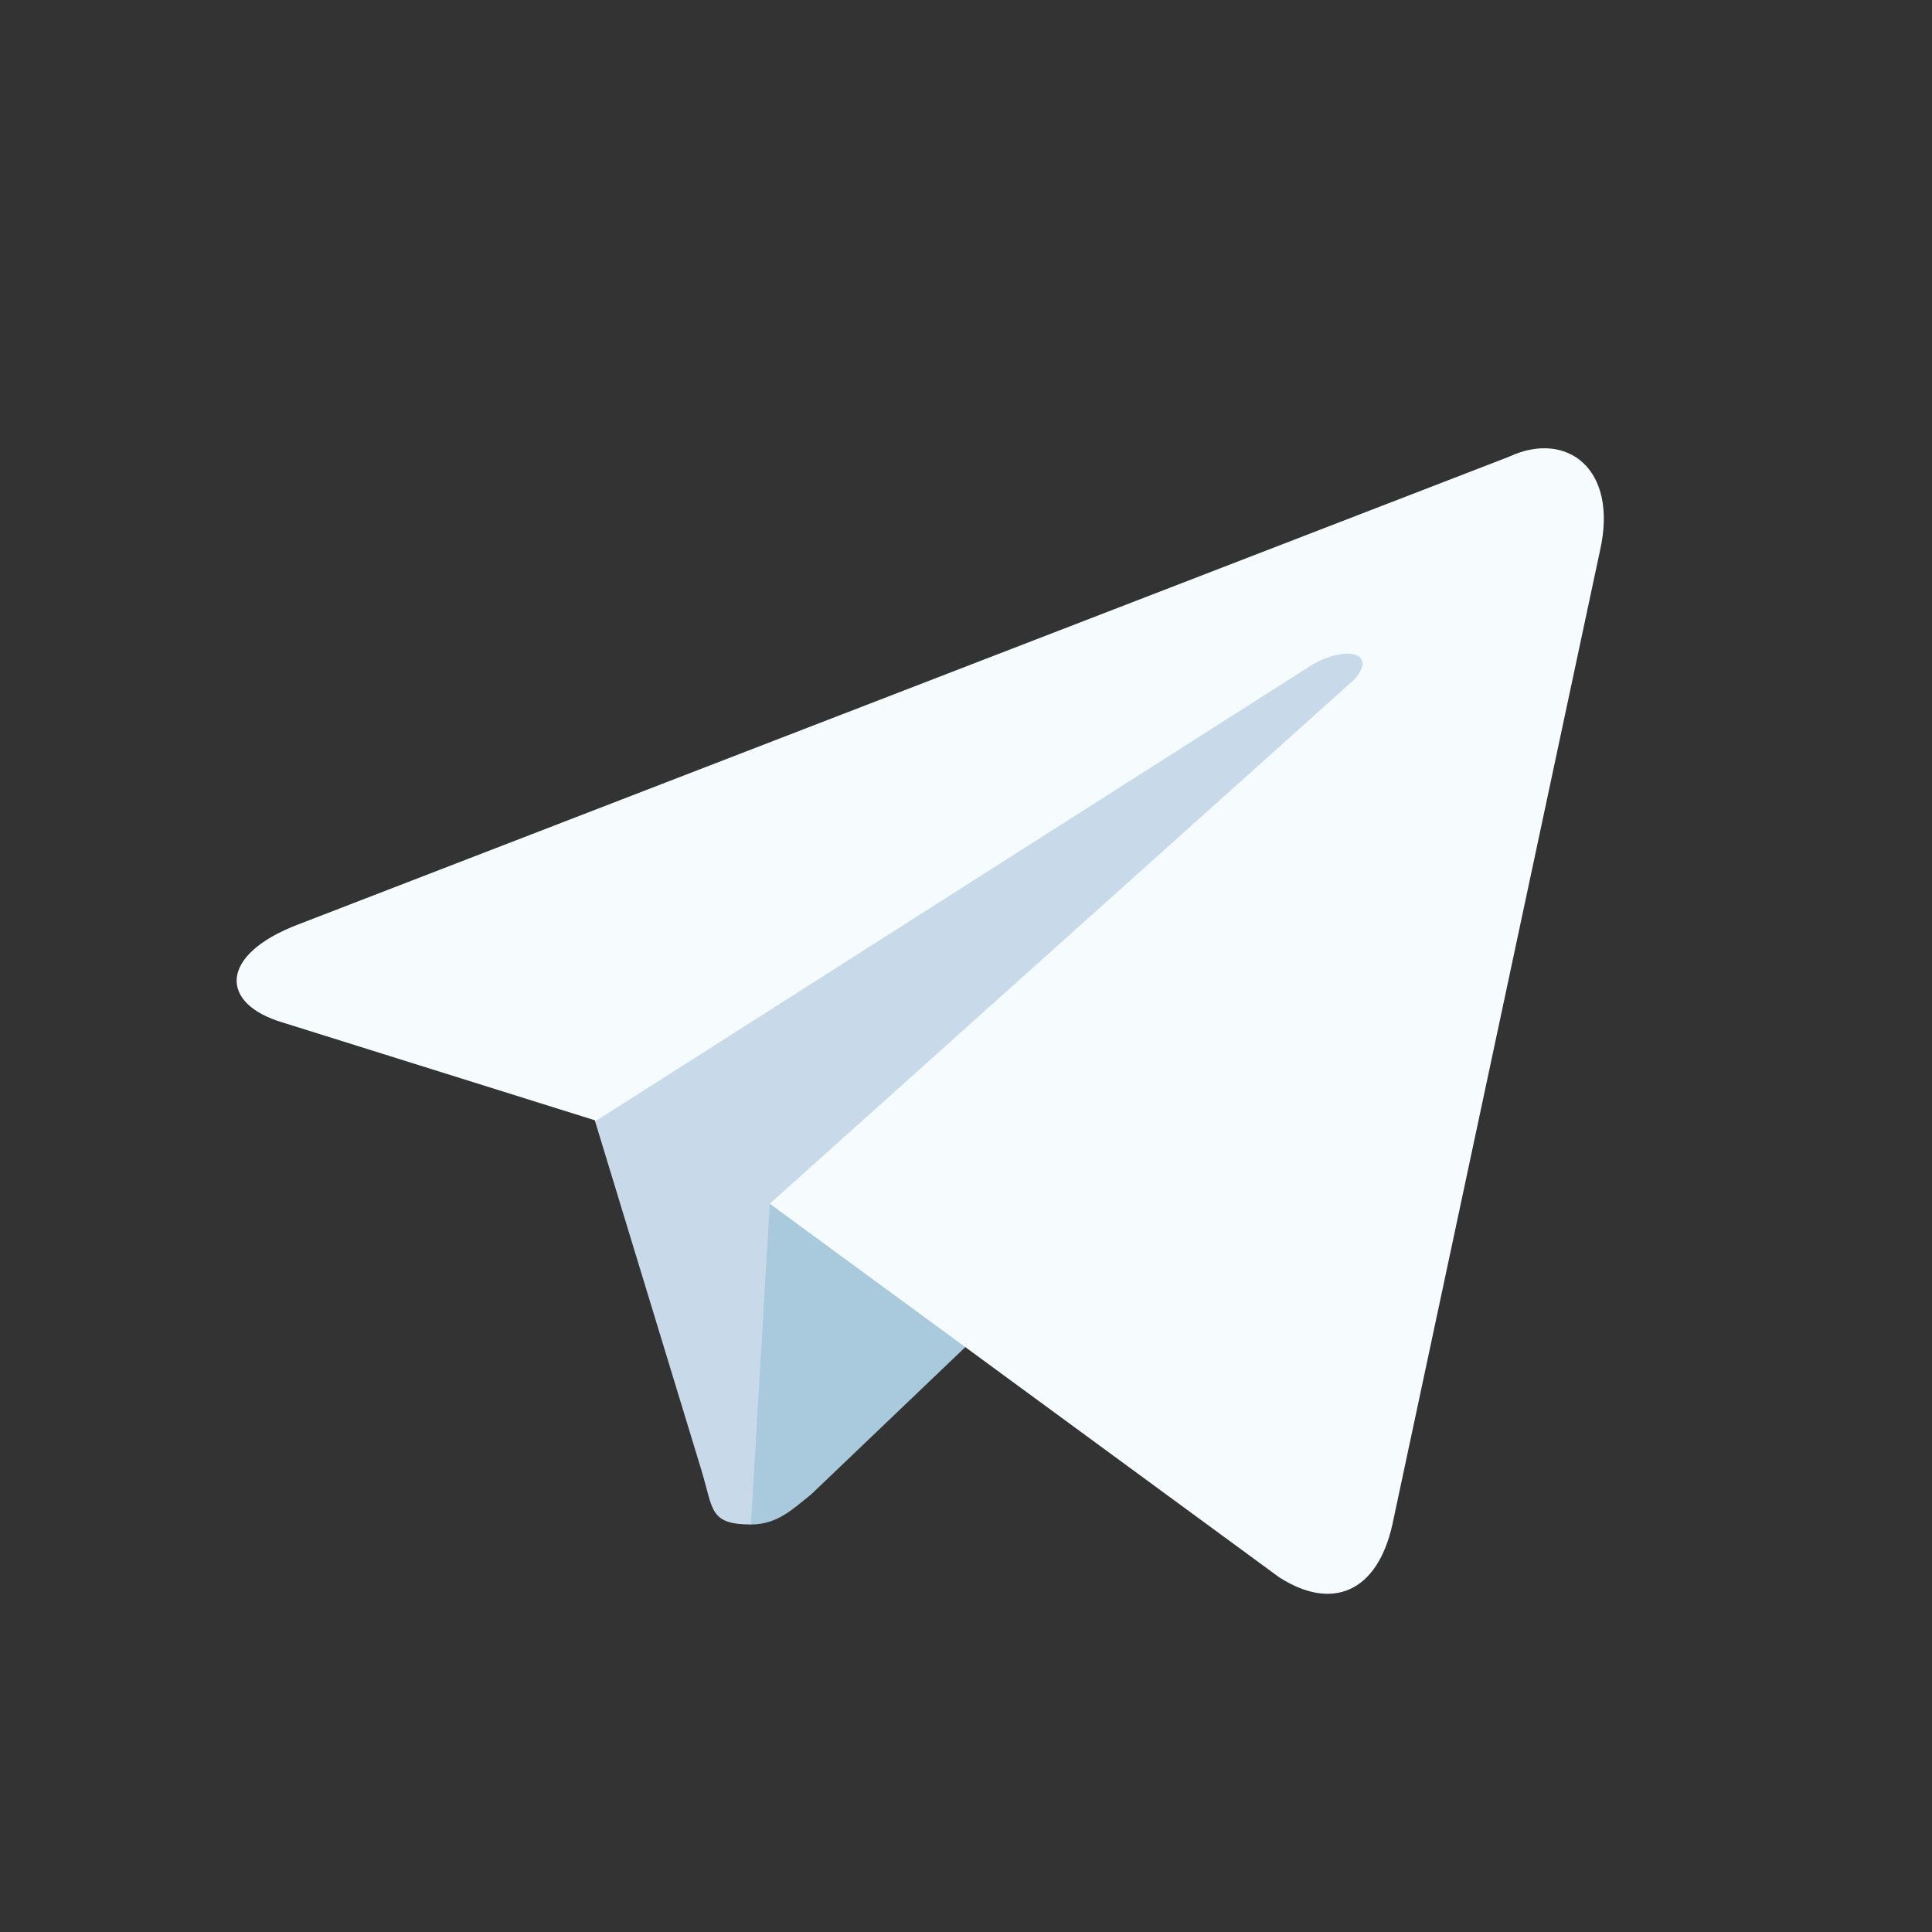
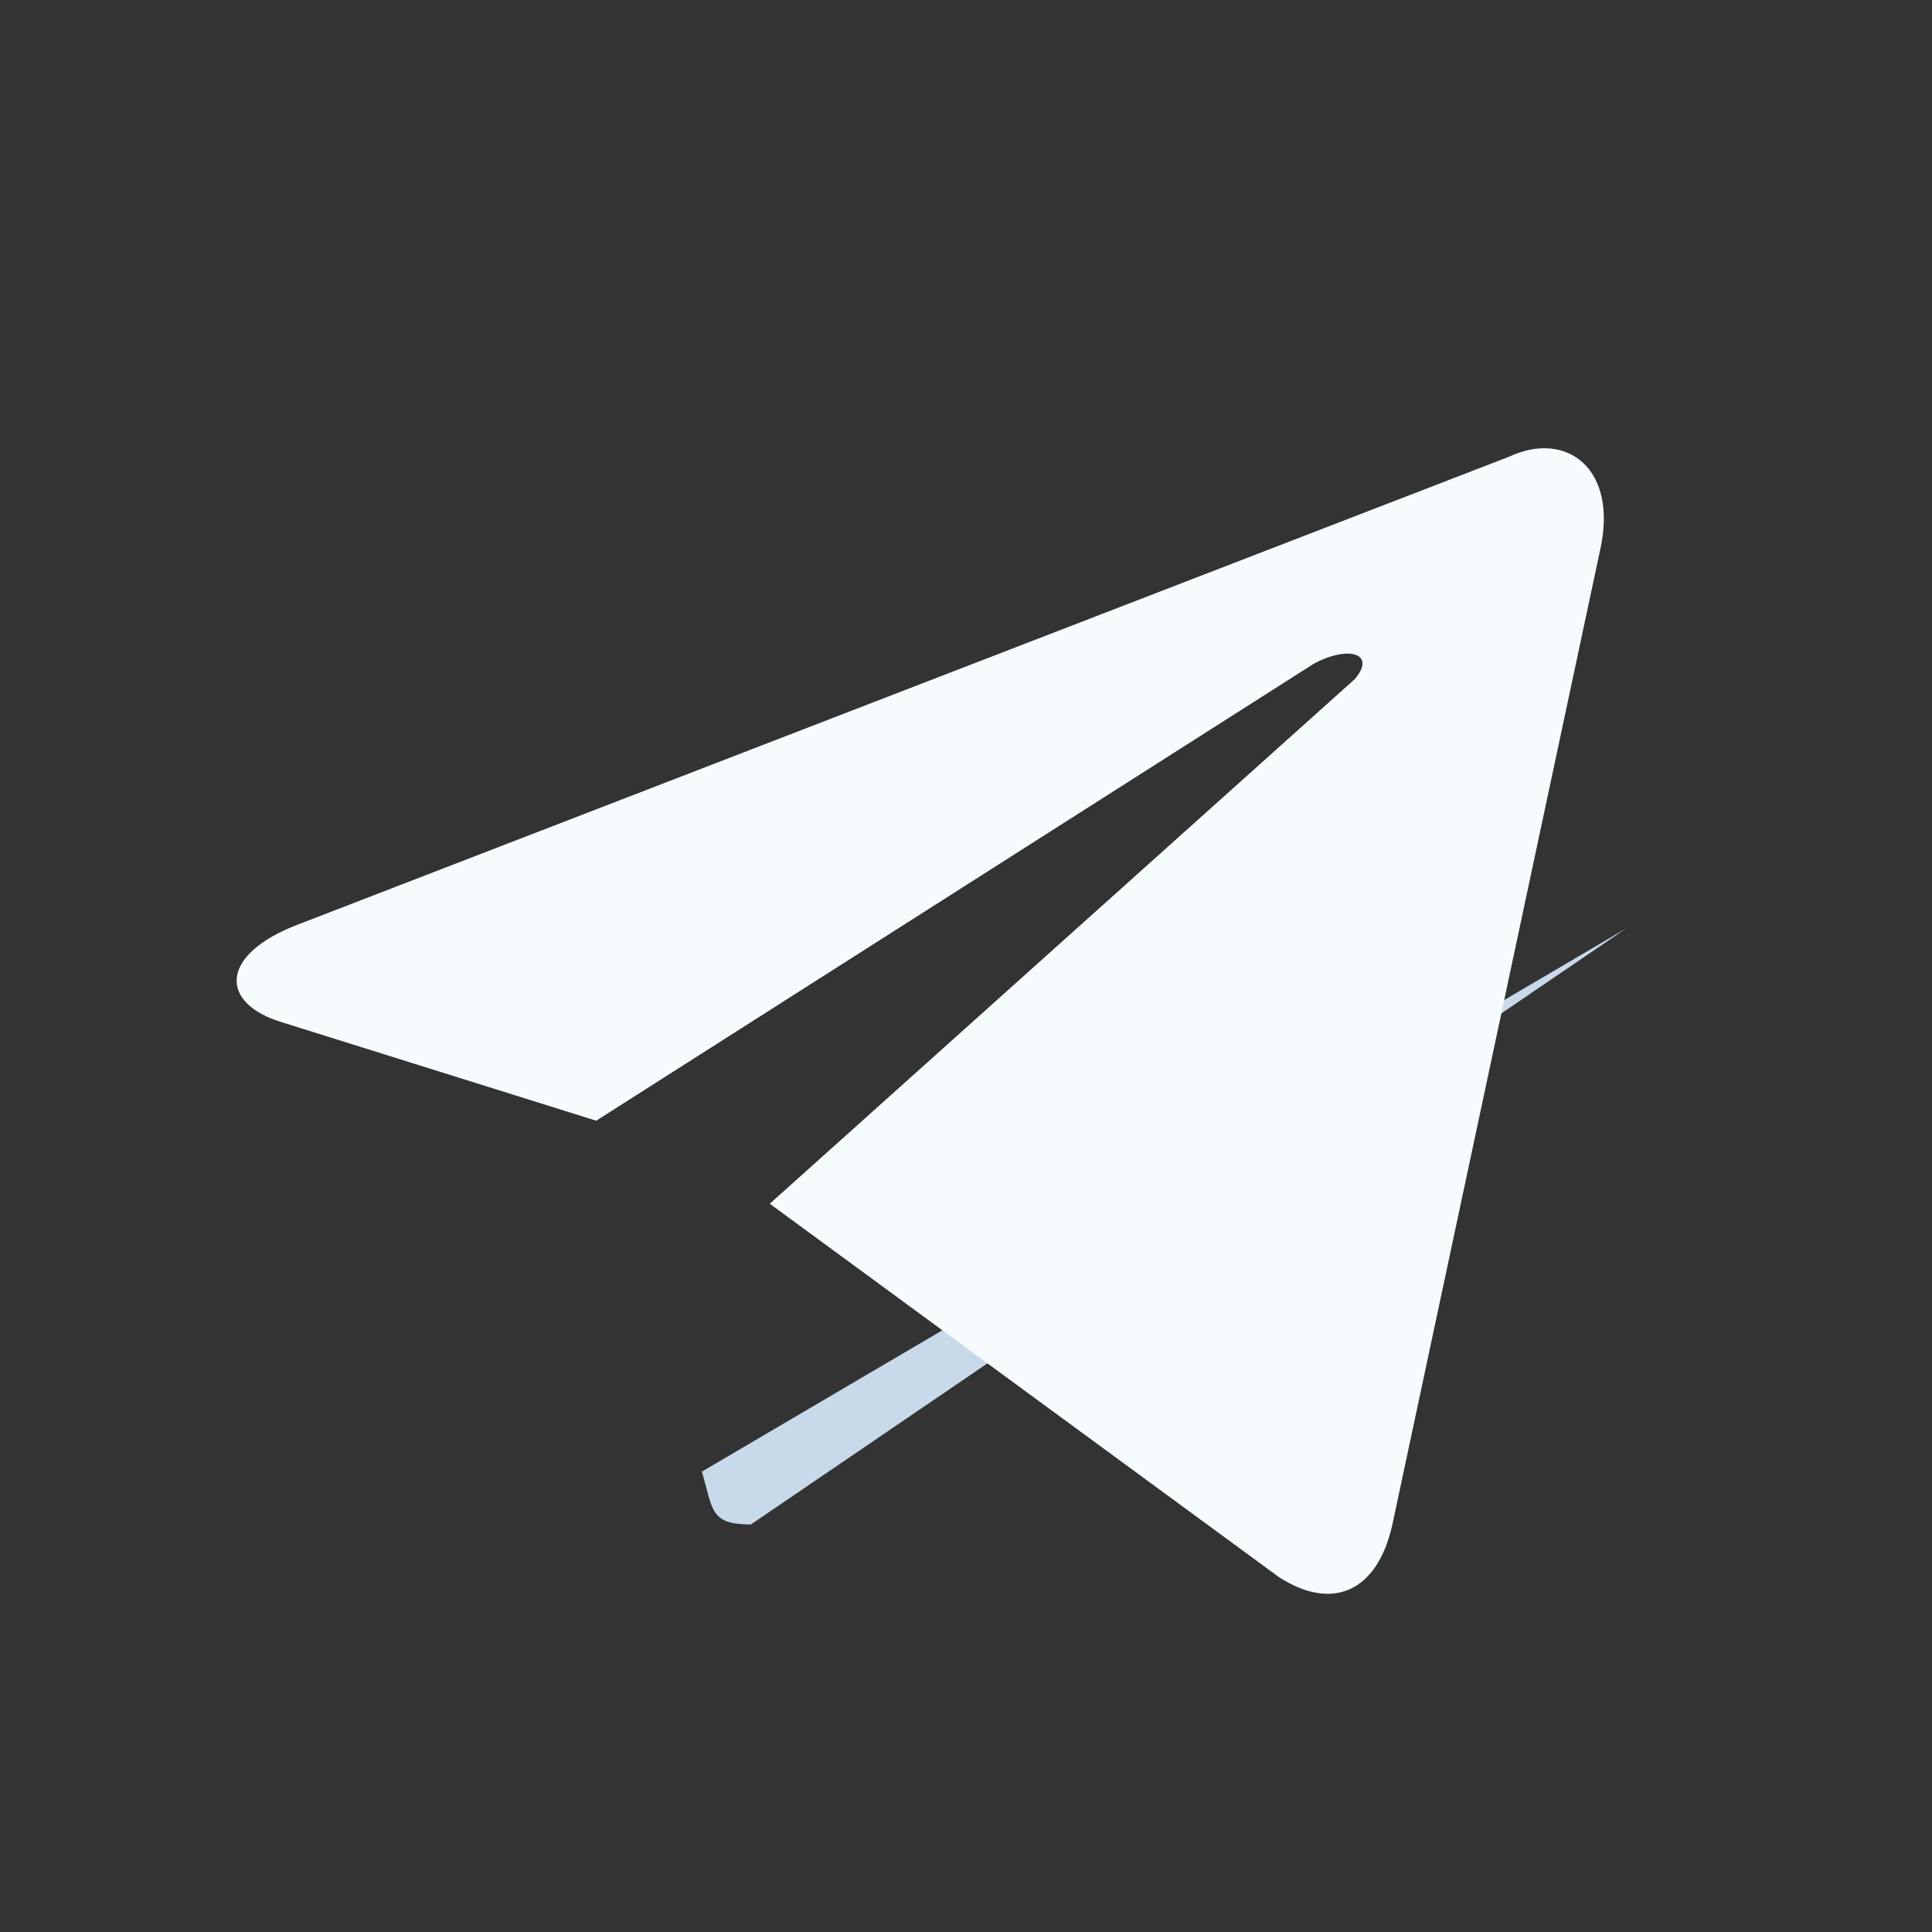
<svg xmlns="http://www.w3.org/2000/svg" id="Layer_1" x="0px" y="0px" viewBox="0 0 512 512" style="enable-background:new 0 0 512 512;" xml:space="preserve">
  <rect x="0" y="0" width="512" height="512" fill="#333333" stroke="none" />
  <style type="text/css"> .st0{fill:#C8DAEA;} .st1{fill:#A9C9DD;} .st2{fill:#F6FBFE;} </style>
-   <path class="st0" d="M199,404c-11,0-10-4-13-14l-32-105l245-144" />
-   <path class="st1" d="M199,404c7,0,11-4,16-8l45-43l-56-34" />
+   <path class="st0" d="M199,404c-11,0-10-4-13-14l245-144" />
  <path class="st2" d="M204,319l135,99c14,9,26,4,30-14l55-258c5-22-9-32-24-25L79,245c-21,8-21,21-4,26l83,26l190-121c9-5,17-3,11,4" />
</svg>